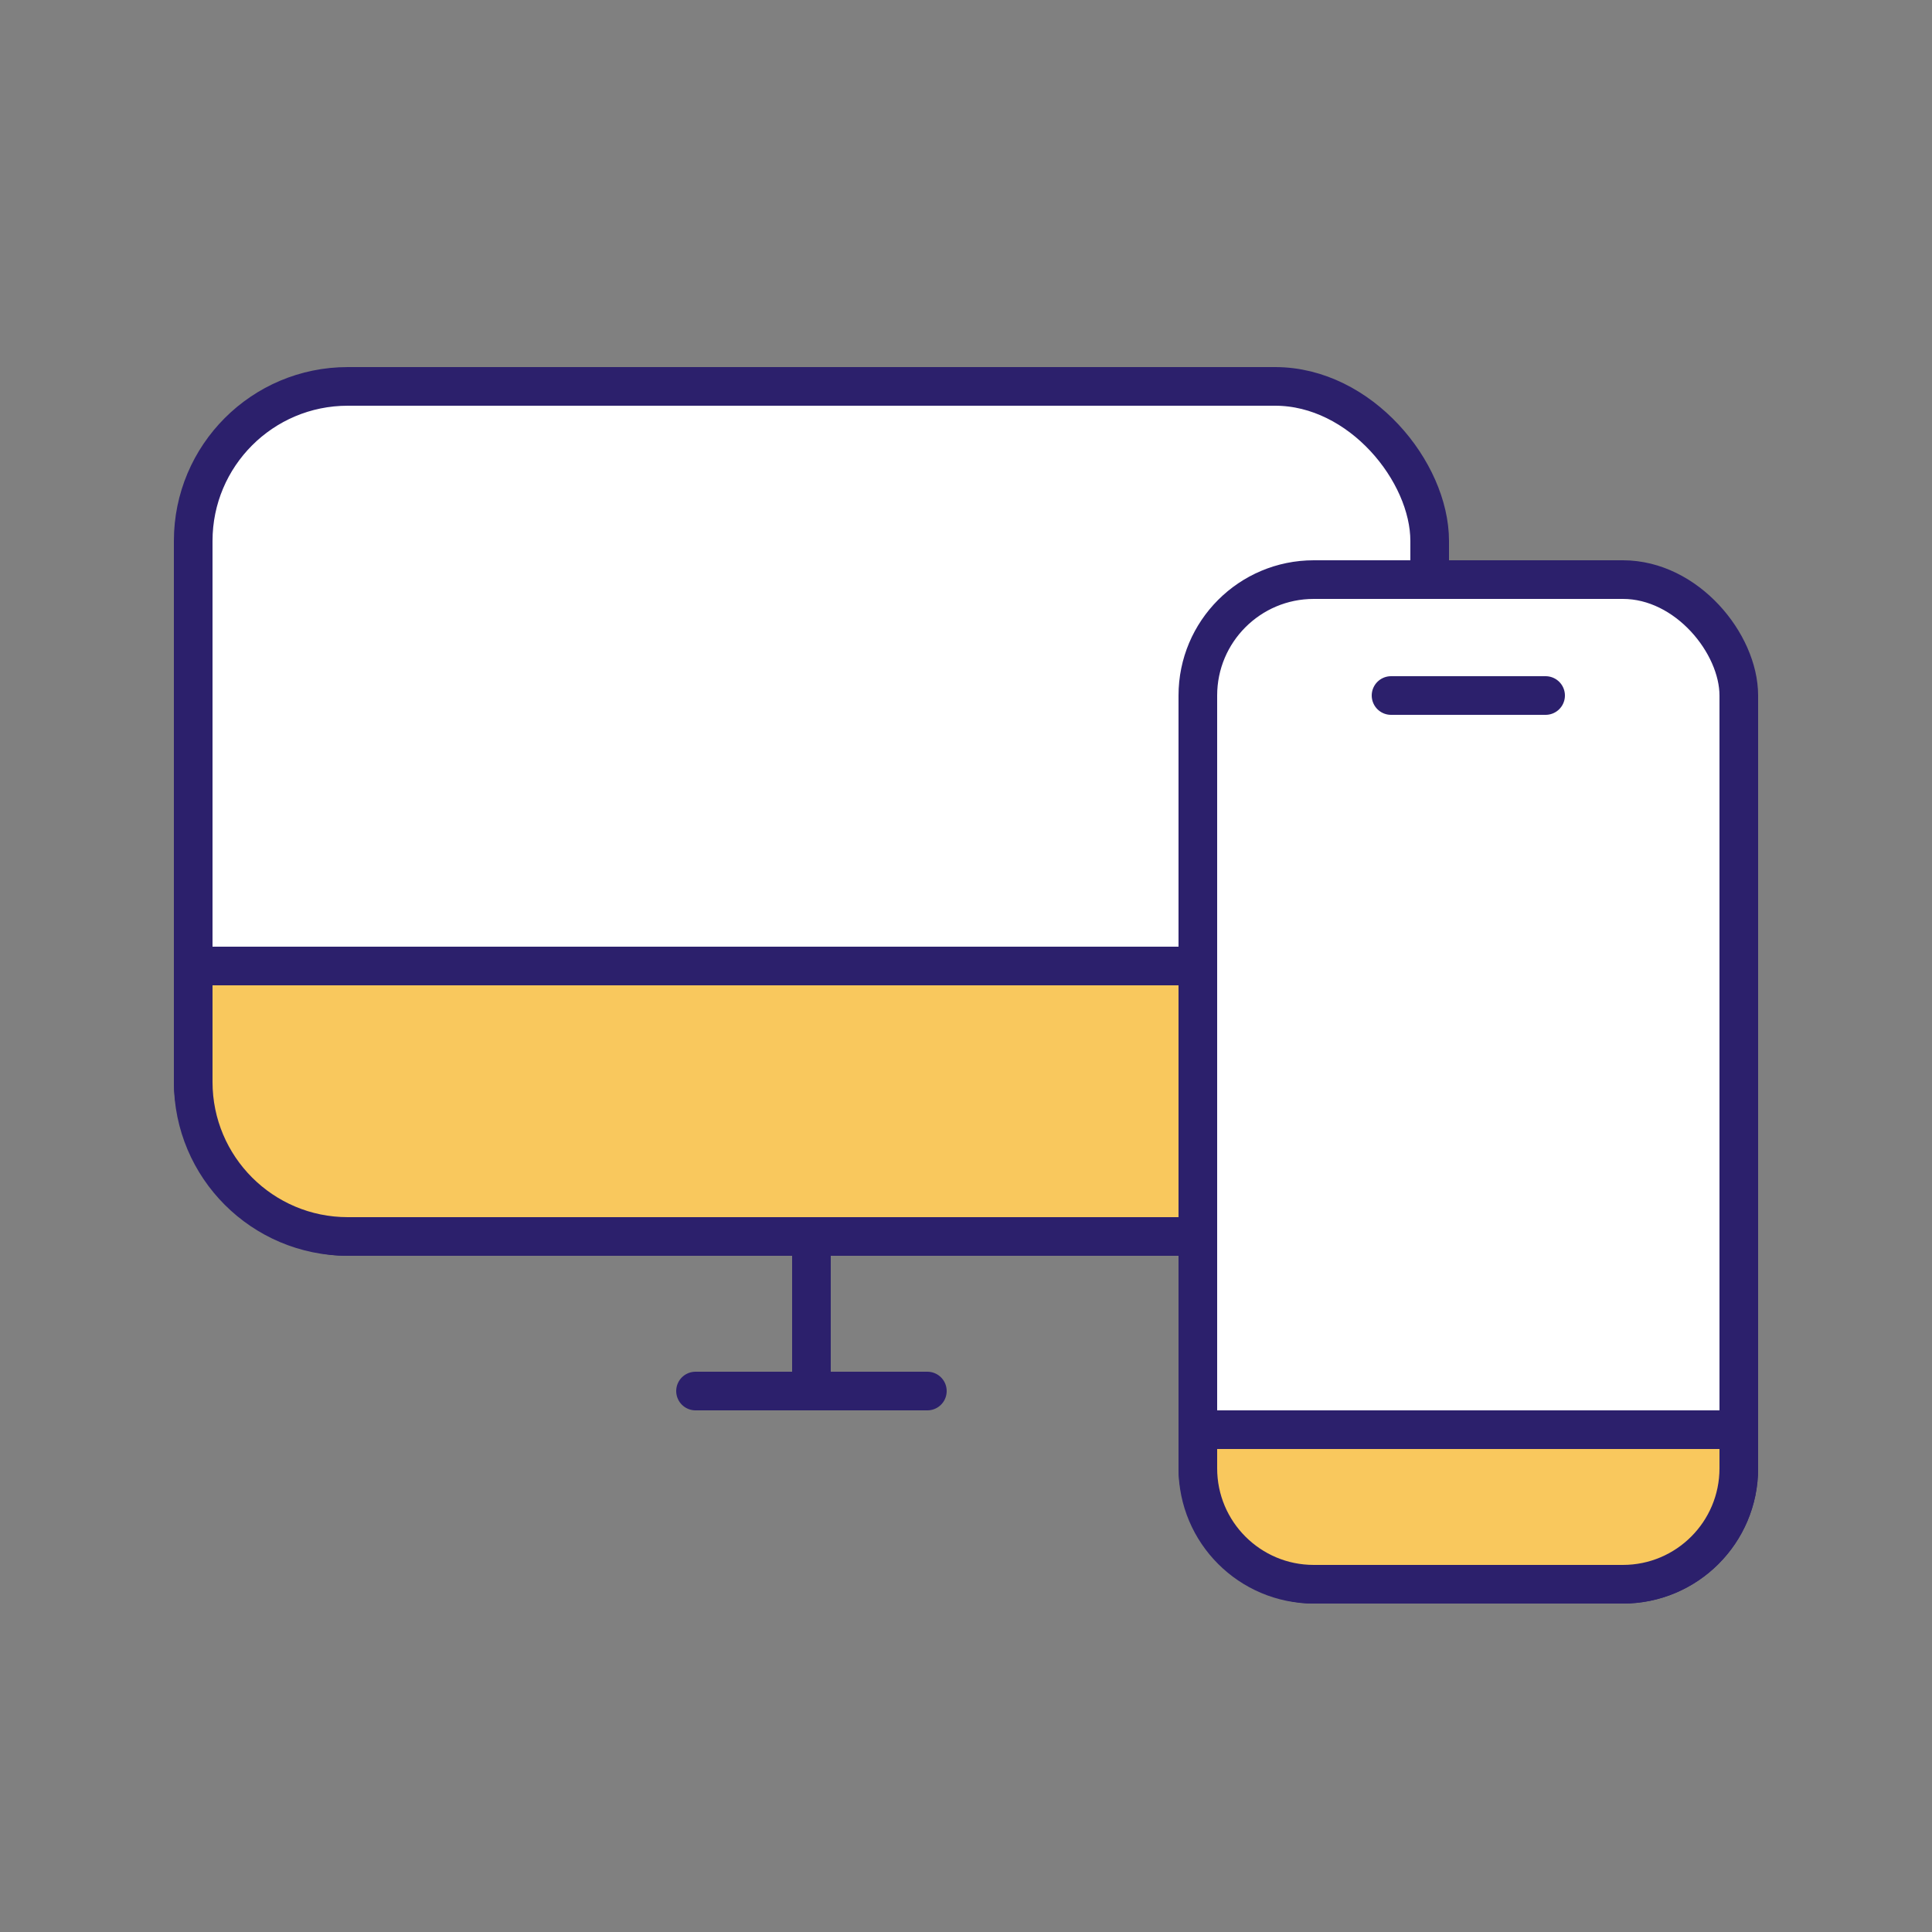
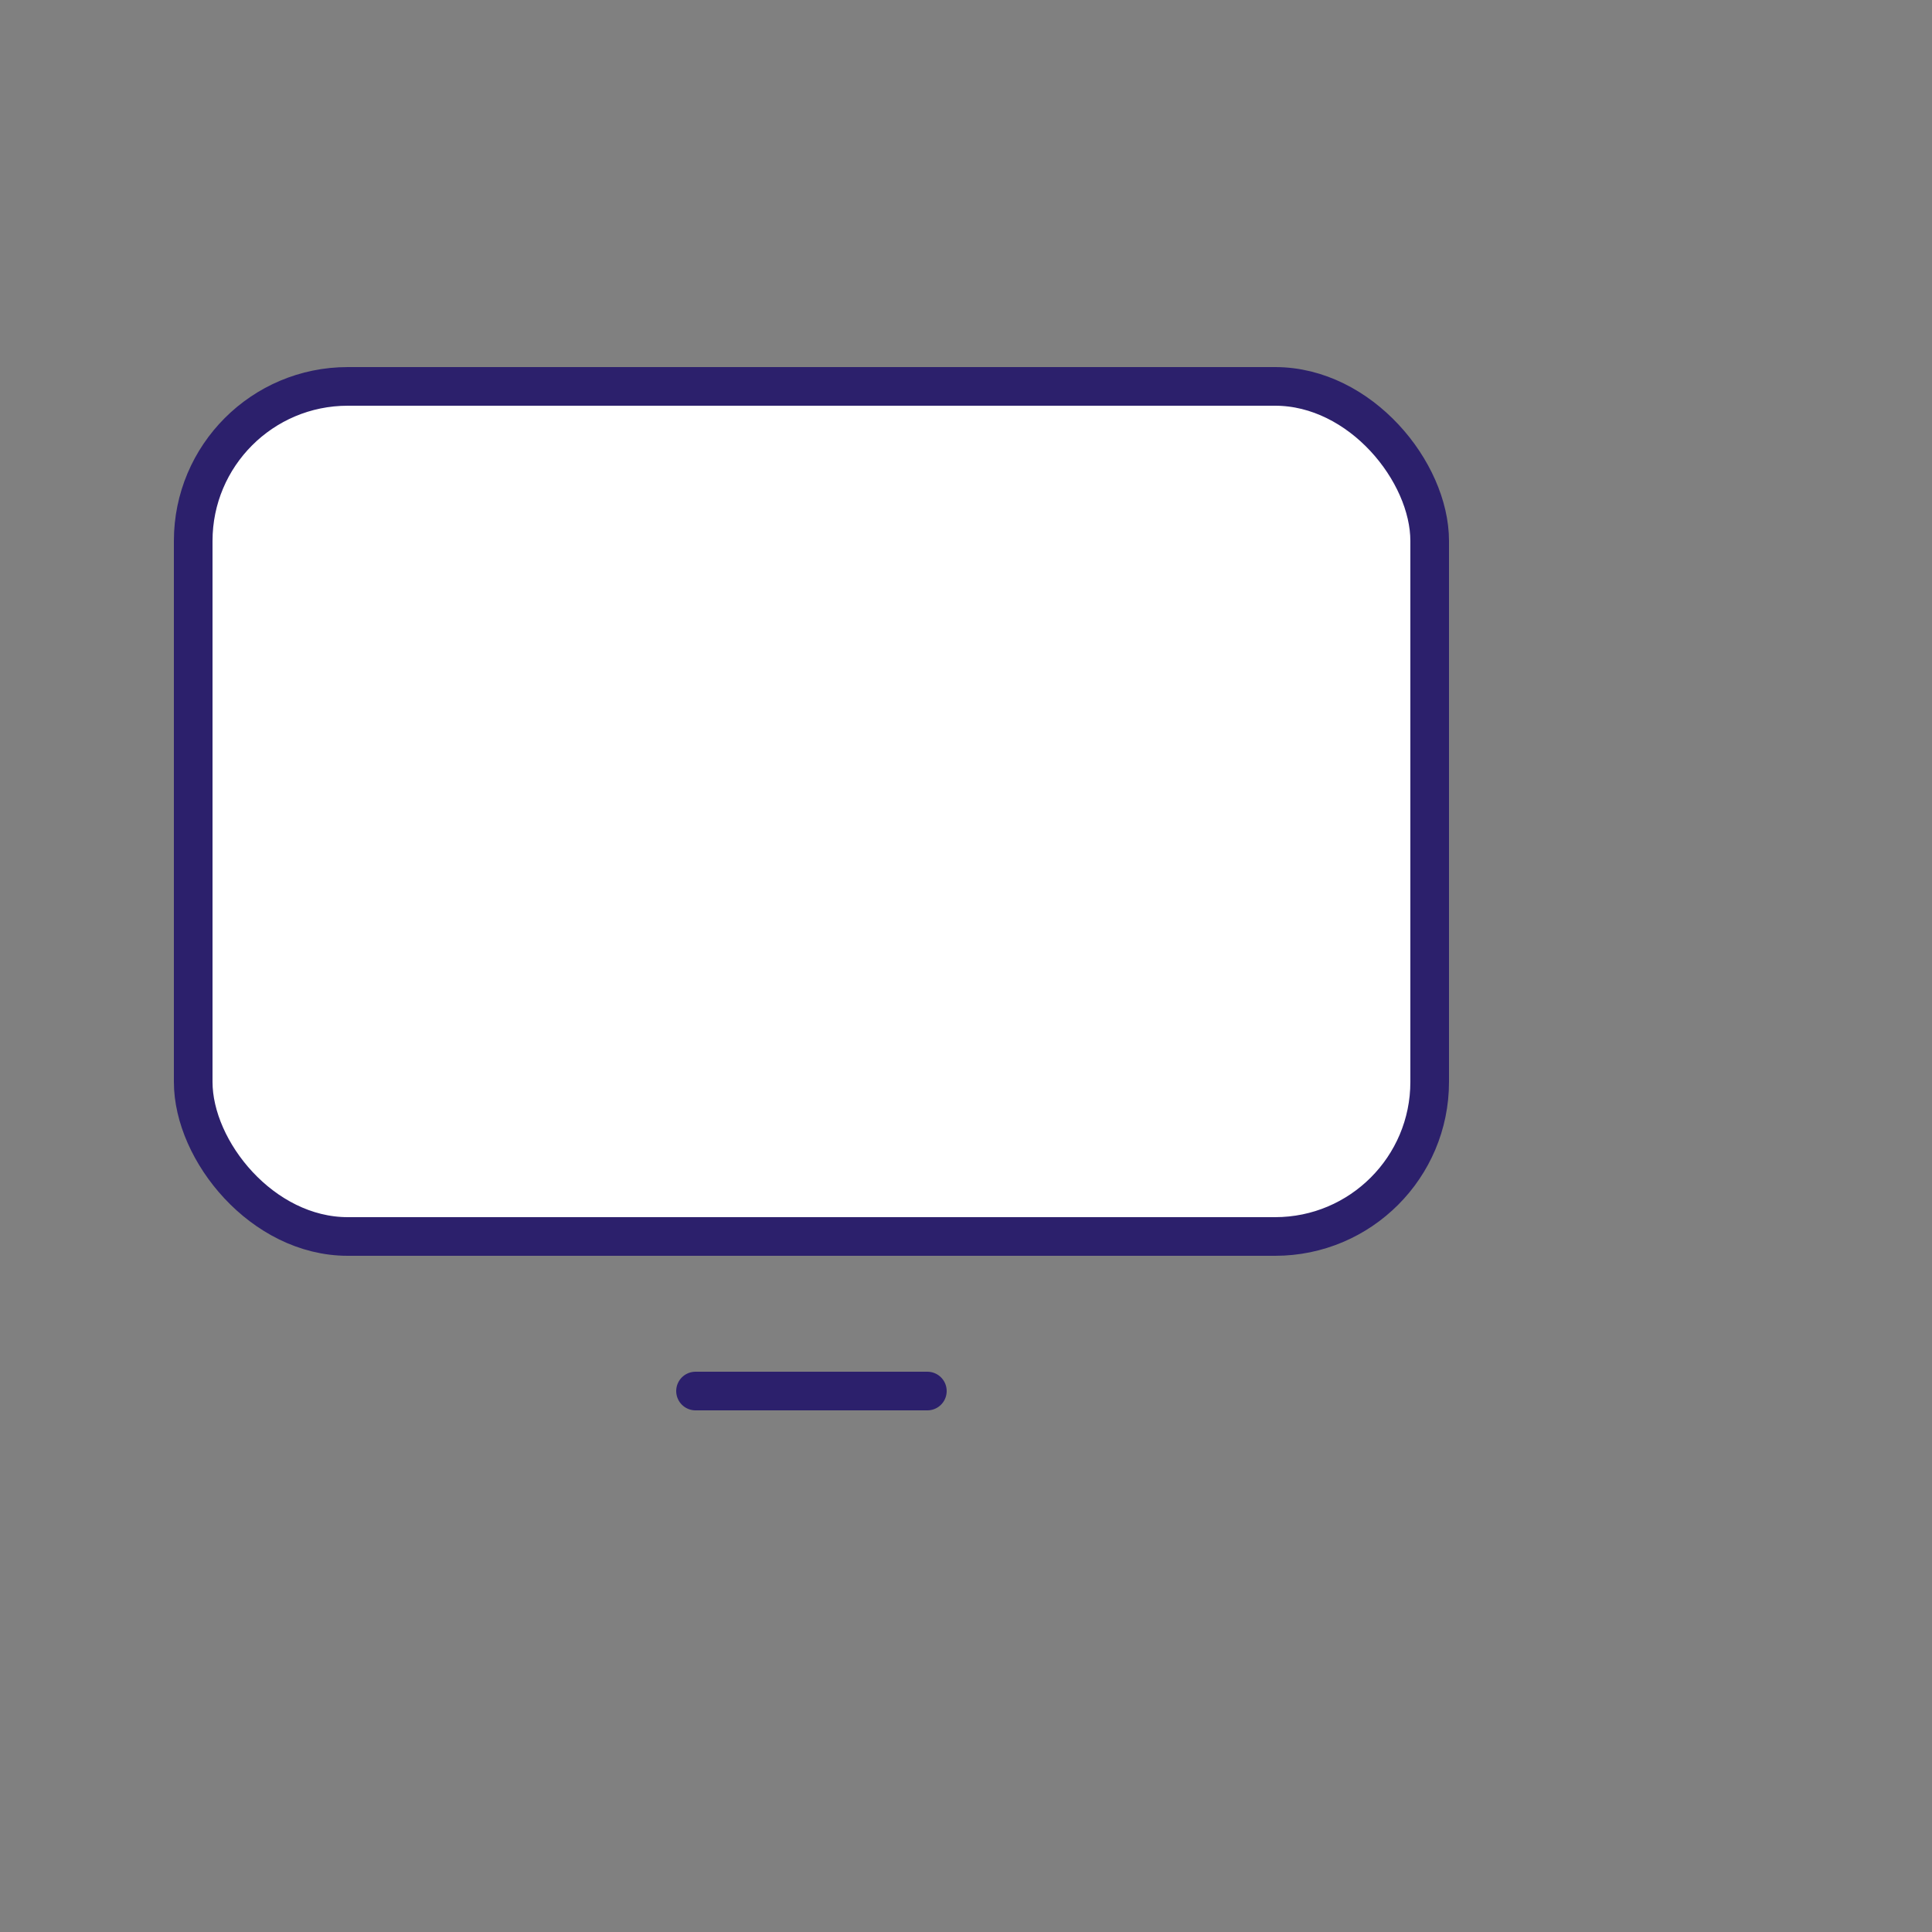
<svg xmlns="http://www.w3.org/2000/svg" width="50" height="50" viewBox="0 0 50 50" fill="none">
  <rect x="0" y="0" width="50" height="50" fill="#808080" stroke="none" />
  <rect x="5" y="10" width="32" height="22" rx="4" fill="white" stroke="#2C206C" stroke-linecap="round" stroke-linejoin="round" />
-   <path d="M5 25H37V28C37 30.209 35.209 32 33 32H9C6.791 32 5 30.209 5 28V25Z" fill="#F9C85D" stroke="#2C206C" stroke-linecap="round" stroke-linejoin="round" />
-   <path d="M21 32V36" stroke="#2C206C" stroke-linecap="round" stroke-linejoin="round" />
  <path d="M18 36H24" stroke="#2C206C" stroke-linecap="round" stroke-linejoin="round" />
-   <rect x="31" y="15" width="14" height="26" rx="3" fill="white" stroke="#2C206C" stroke-linecap="round" stroke-linejoin="round" />
-   <path d="M31 37H45V38C45 39.657 43.657 41 42 41H34C32.343 41 31 39.657 31 38V37Z" fill="#F9C85D" stroke="#2C206C" stroke-linecap="round" stroke-linejoin="round" />
-   <path d="M36 18H40" stroke="#2C206C" stroke-linecap="round" stroke-linejoin="round" />
</svg>